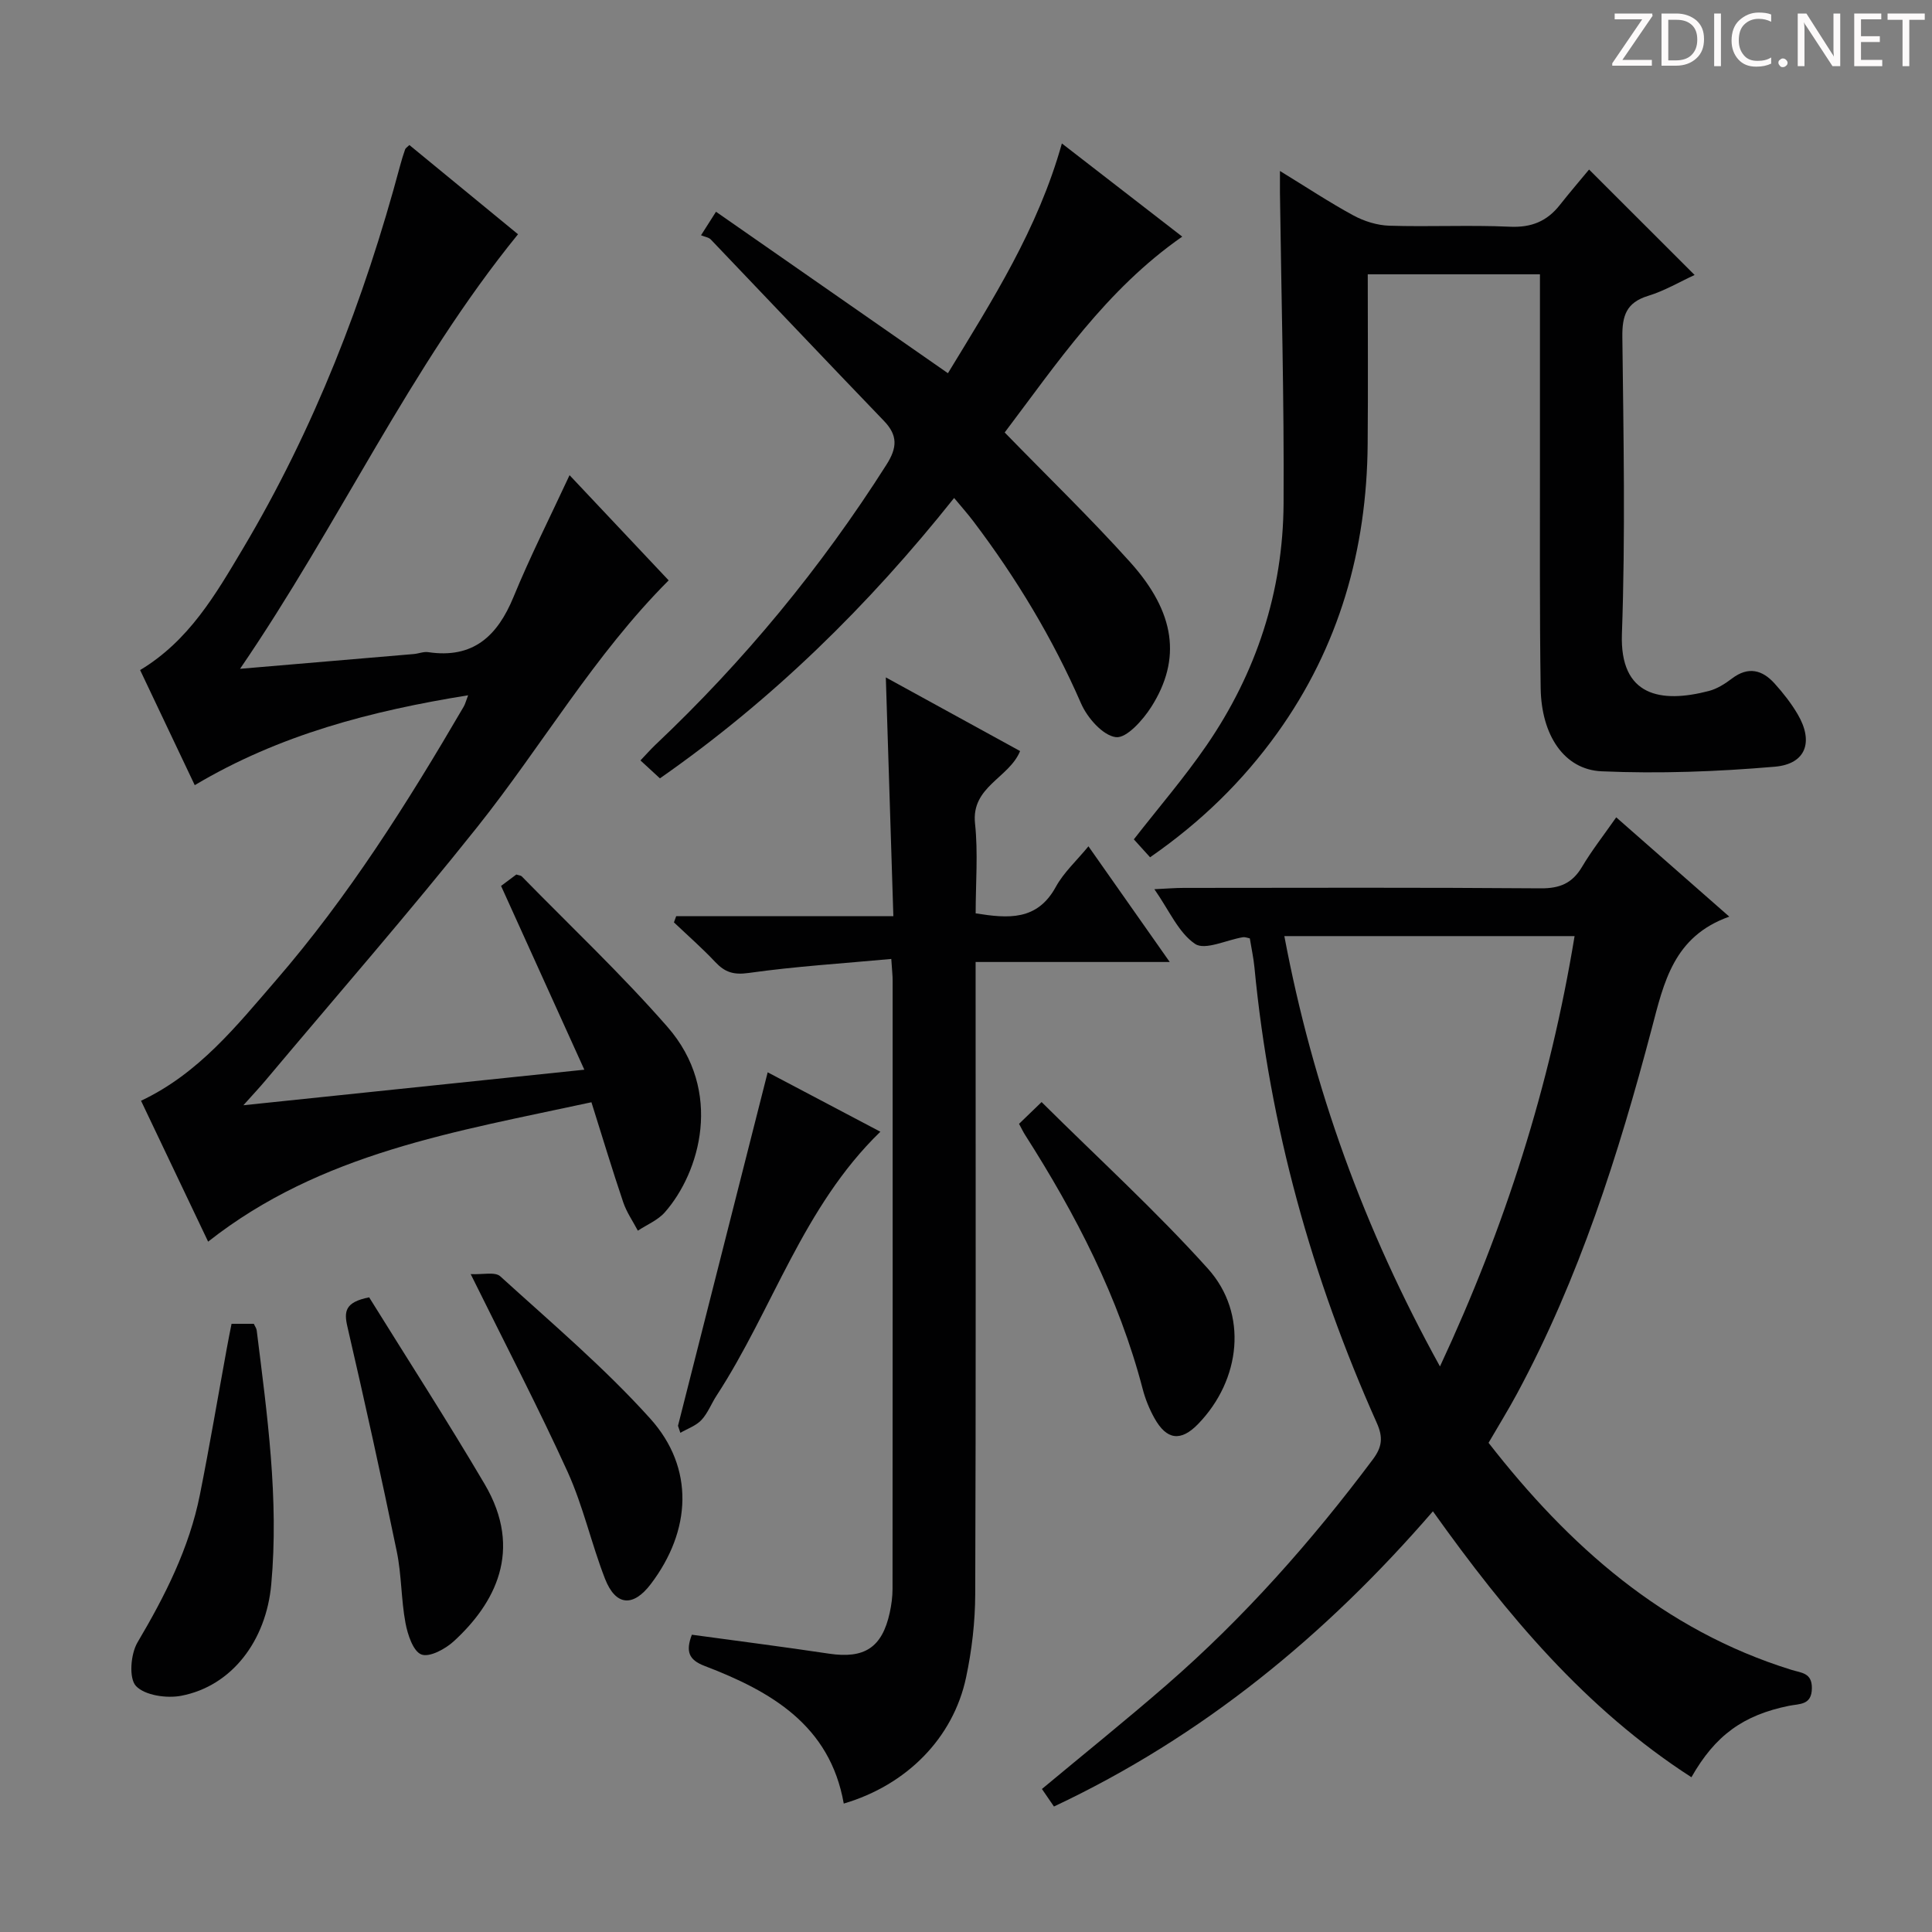
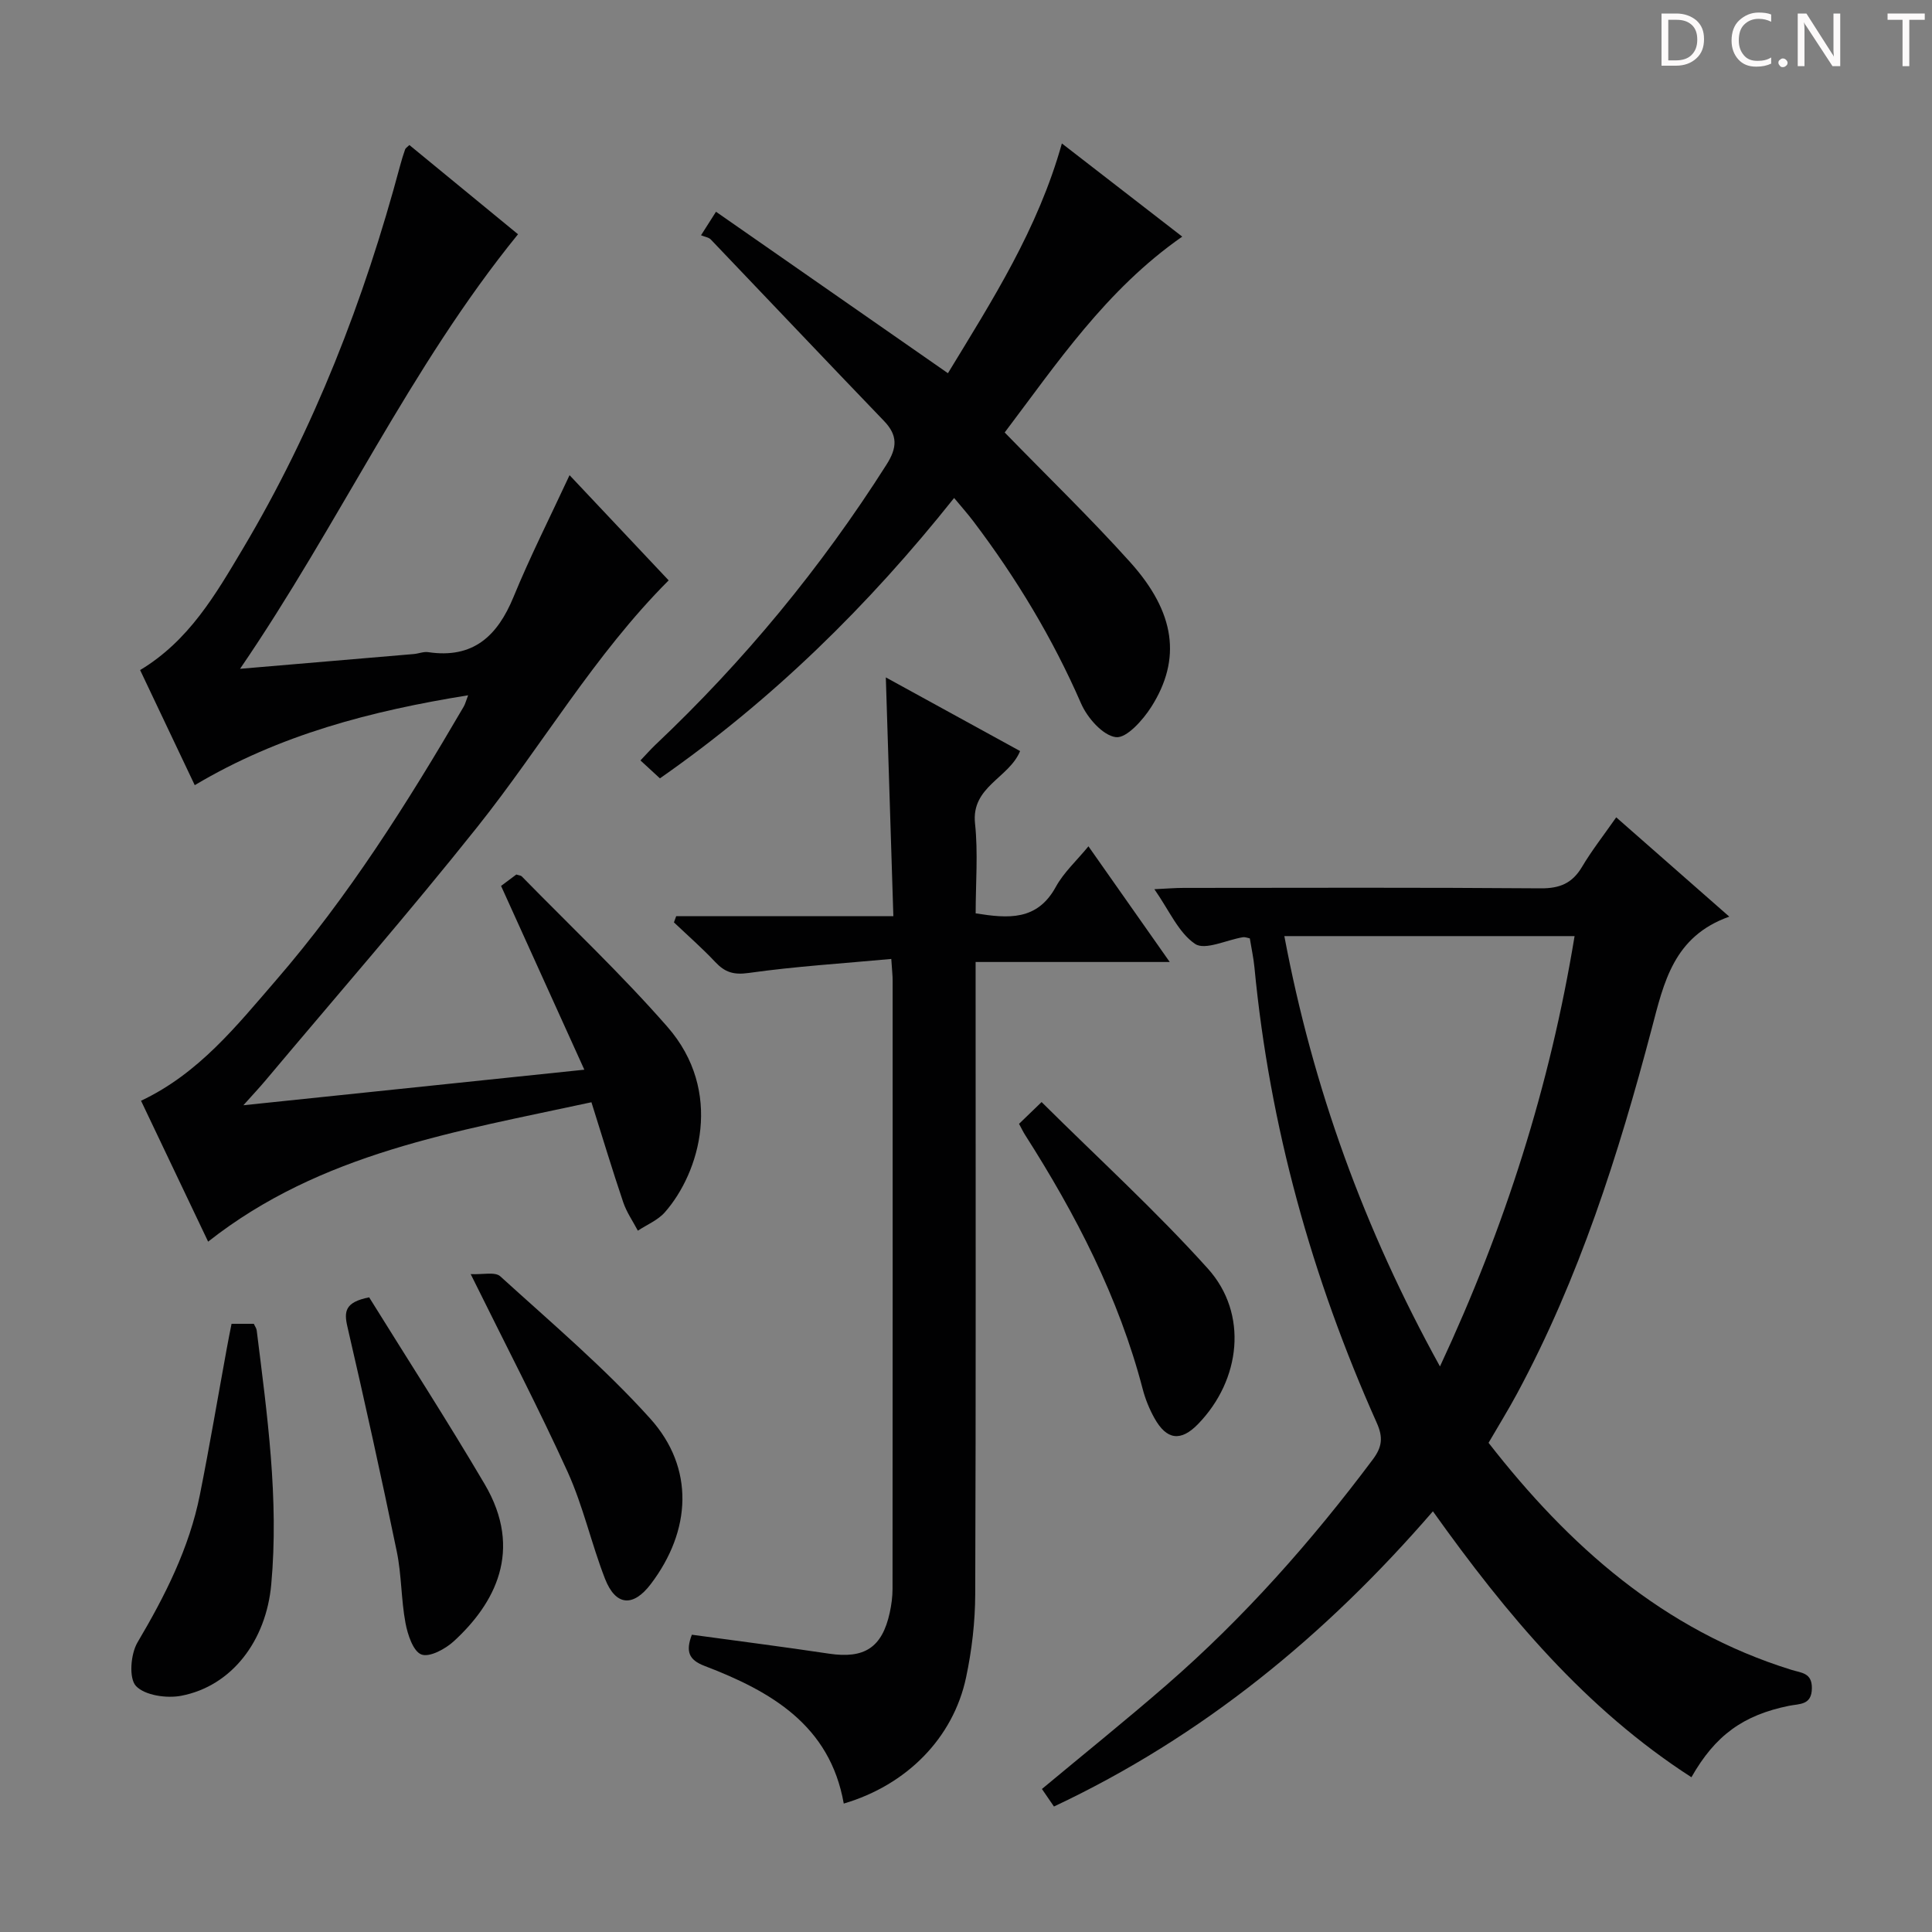
<svg xmlns="http://www.w3.org/2000/svg" enable-background="new 0 0 400 400" viewBox="0 0 400 400">
  <rect x="0" y="0" width="400" height="400" fill="#808080" stroke="none" />
-   <path d="m342.2 3.2-6.3 9.2h6.1v1.2h-8.2v-.5l6.2-9.1h-5.7v-1.2h7.8v.4z" fill="#fcfafa" />
  <path d="m344 13.7v-10.9h3.1c1.6 0 3 .5 4.1 1.4 1.1 1 1.6 2.2 1.6 3.9s-.5 3-1.6 4-2.5 1.5-4.2 1.5h-3zm1.4-9.6v8.4h1.6c1.4 0 2.5-.4 3.2-1.1.8-.8 1.2-1.8 1.2-3.2s-.4-2.4-1.2-3.1-1.8-1-3.1-1z" fill="#fcfafa" />
-   <path d="m356.3 2.8v10.9h-1.4v-10.9z" fill="#fcfafa" />
  <path d="m366.6 13.2c-.8.4-1.8.6-3 .6-1.6 0-2.8-.5-3.7-1.5s-1.4-2.3-1.4-3.9c0-1.7.5-3.2 1.6-4.2s2.4-1.6 4-1.6c1 0 1.9.1 2.6.4v1.5c-.8-.4-1.6-.6-2.6-.6-1.2 0-2.2.4-3 1.2s-1.1 1.9-1.1 3.3c0 1.3.4 2.3 1.1 3.1s1.6 1.1 2.8 1.1c1.1 0 2-.2 2.8-.7v1.3z" fill="#fcfafa" />
  <path d="m368.2 13c0-.3.1-.5.3-.6.2-.2.4-.3.6-.3.3 0 .5.1.7.3s.3.4.3.6-.1.5-.3.6c-.2.2-.4.3-.7.3s-.5-.1-.6-.3c-.2-.2-.3-.4-.3-.6z" fill="#fcfafa" />
  <path d="m381.1 13.7h-1.7l-5.5-8.4c-.2-.2-.3-.5-.4-.7 0 .2.1.8.1 1.5v7.6h-1.4v-10.9h1.8l5.3 8.3c.3.4.4.6.4.8 0-.3-.1-.8-.1-1.6v-7.5h1.4v10.9z" fill="#fcfafa" />
-   <path d="m389.7 13.7h-5.8v-10.9h5.6v1.2h-4.2v3.5h3.9v1.2h-3.9v3.7h4.4z" fill="#fcfafa" />
  <path d="m398.4 4.1h-3.1v9.6h-1.4v-9.6h-3.1v-1.3h7.7v1.3z" fill="#fcfafa" />
  <g fill="#010102">
    <path d="m29.01 138.73c10.12-6.08 15.63-15.65 21.24-25.07 14.79-24.85 25.15-51.54 32.6-79.41.3-1.12.64-2.23 1.03-3.33.09-.26.41-.43.88-.89 7.52 6.18 15.08 12.38 22.49 18.47-22.44 27.6-36.97 59.9-57.55 89.97 12.97-1.1 24.48-2.07 35.99-3.06.99-.09 2.01-.53 2.95-.39 9.29 1.39 14.34-3.3 17.68-11.43 3.45-8.4 7.57-16.53 11.6-25.21 6.83 7.25 13.64 14.47 20.52 21.78-15.4 15.41-26.22 34.24-39.62 51.06-14.19 17.82-29.18 35-43.83 52.45-1.24 1.48-2.57 2.89-4.6 5.16 23.81-2.48 46.5-4.85 70.59-7.36-5.86-12.93-11.49-25.34-17.24-38.05.95-.71 2.11-1.57 3.16-2.36.54.18.93.19 1.12.38 10.1 10.33 20.65 20.28 30.15 31.14 11.7 13.37 6.7 30.21-.52 38.41-1.44 1.64-3.7 2.56-5.59 3.81-1.03-1.96-2.33-3.82-3.03-5.89-2.27-6.71-4.31-13.5-6.58-20.7-28.15 6.1-56.01 10.46-79.36 28.86-4.65-9.76-9.27-19.46-13.89-29.17 11.96-5.65 19.76-15.49 27.88-24.87 15.09-17.43 27.33-36.86 38.92-56.72.32-.55.47-1.19.92-2.36-20.05 3.23-39.02 8.14-56.6 18.61-3.8-7.98-7.49-15.77-11.31-23.83z" />
    <path d="m334.62 169.22c7.92 6.96 15.26 13.4 23.41 20.56-11.53 4.09-13.53 13.58-16.07 23.23-6.87 26.04-15.02 51.66-27.87 75.52-1.81 3.36-3.82 6.61-5.9 10.19 16.62 21.34 36.2 38.78 62.73 47.01 2.06.64 4.23.59 4.21 3.77-.02 3.58-2.53 3.22-4.74 3.67-9.48 1.93-15.27 6.11-20.2 14.79-21.94-14.15-38.26-33.65-53.52-55.06-22.18 25.65-47.64 46.61-78.46 61.12-.81-1.18-1.62-2.36-2.49-3.63 8.74-7.28 17.4-14.24 25.79-21.53 16.02-13.92 30.01-29.72 42.72-46.7 1.93-2.58 2.16-4.57.81-7.58-13.44-30.07-22.18-61.43-25.32-94.29-.19-1.97-.62-3.91-.96-6.01-.52-.1-.99-.31-1.41-.24-3.39.55-7.85 2.77-9.91 1.39-3.44-2.31-5.34-6.9-8.44-11.33 2.59-.12 4.32-.27 6.04-.27 24.65-.02 49.31-.1 73.96.09 3.94.03 6.51-1.05 8.52-4.41 2.02-3.41 4.49-6.55 7.1-10.29zm-8.62 24.59c-20.33 0-39.99 0-60.09 0 5.92 31.44 16.51 60.62 32.22 89.1 13.5-28.94 22.77-58.07 27.87-89.1z" />
    <path d="m184.53 198.54c-10.15.94-19.89 1.54-29.51 2.9-3.13.44-4.92-.13-6.92-2.25-2.71-2.88-5.7-5.5-8.57-8.22.16-.43.31-.86.47-1.29h44.96c-.53-16.87-1.04-32.93-1.56-49.43 9.37 5.14 18.52 10.16 27.8 15.25-2.28 5.6-10.16 7.34-9.33 15.01.65 6.07.13 12.28.13 18.59 6.74 1.07 12.73 1.58 16.6-5.49 1.63-2.98 4.3-5.4 6.75-8.39 5.6 7.97 10.9 15.51 16.83 23.95-13.95 0-26.82 0-40.19 0v6.43c0 41.48.07 82.96-.08 124.45-.02 5.77-.7 11.63-1.9 17.27-2.66 12.52-12.29 22.26-25.32 26.09-2.86-16.24-15.07-23.24-28.82-28.5-3.28-1.25-3.94-3-2.63-6.46 9.43 1.29 18.92 2.5 28.38 3.92 7.33 1.1 11-1.23 12.59-8.47.35-1.61.58-3.29.58-4.93.03-41.98.03-83.96.02-125.94.01-1.01-.12-2-.28-4.49z" />
-     <path d="m265 35.4c5.61 3.43 10.29 6.54 15.22 9.21 2.22 1.2 4.91 2.04 7.41 2.12 8.32.26 16.67-.17 24.98.21 4.43.2 7.66-1.11 10.32-4.48 2.05-2.6 4.21-5.11 6.07-7.36 7.87 7.86 14.78 14.76 21.85 21.83-3.04 1.4-6.21 3.28-9.64 4.33-4.52 1.39-5.37 4.13-5.32 8.52.24 20.49.64 41-.09 61.47-.46 12.93 8.06 14.4 18 11.81 1.72-.45 3.37-1.5 4.8-2.59 3.36-2.55 6.27-1.78 8.81 1.04 1.77 1.96 3.44 4.09 4.78 6.37 3.33 5.67 1.75 10.3-4.74 10.86-11.9 1.02-23.93 1.47-35.85.95-7.76-.34-12.47-7.48-12.62-17.18-.24-15.82-.13-31.65-.15-47.48-.01-12.63 0-25.26 0-38.24-12 0-23.55 0-35.65 0 0 11.9.08 23.51-.02 35.13-.17 21.85-5.9 42-18.73 59.88-7.14 9.94-15.78 18.39-26.32 25.69-1.19-1.31-2.29-2.53-3.36-3.71 5.14-6.6 10.46-12.77 15.05-19.45 10.32-15.03 15.84-31.85 15.95-50.07.13-21.43-.47-42.87-.75-64.3-.01-1.18 0-2.34 0-4.56z" />
    <path d="m145.14 48.71c1.28-2.02 2.05-3.21 3.1-4.87 16.1 11.21 31.87 22.19 48.02 33.43 9.21-15.15 18.6-29.77 23.59-47.57 8.5 6.58 16.56 12.82 24.92 19.29-15.77 10.99-26 26.33-36.76 40.55 8.94 9.19 17.78 17.73 25.98 26.85 9.36 10.41 10.66 20.07 4.37 29.97-1.73 2.72-5.14 6.54-7.33 6.26-2.7-.34-5.91-4-7.2-6.96-5.89-13.52-13.42-25.99-22.29-37.71-1.19-1.58-2.52-3.06-4-4.85-17.73 22.27-37.6 41.78-60.91 58.05-1.29-1.19-2.47-2.28-4.03-3.71 1.12-1.17 2.05-2.24 3.08-3.22 18.37-17.36 34.31-36.69 47.87-58.04 2.22-3.5 2.35-6.04-.55-9.05-12-12.47-23.89-25.05-35.85-37.56-.44-.44-1.25-.54-2.01-.86z" />
    <path d="m47.94 274.08h4.61c.23.52.55.93.6 1.38 2.17 17.46 4.62 34.89 3.01 52.57-1.06 11.69-8.17 21.05-18.63 23.06-3.02.58-7.54-.07-9.38-2.02-1.5-1.6-1.11-6.62.32-9.03 5.7-9.64 10.7-19.5 12.91-30.54 2.01-10.07 3.72-20.2 5.57-30.3.29-1.63.62-3.24.99-5.12z" />
    <path d="m76.43 268.6c7.9 12.73 16.17 25.53 23.9 38.65 8.13 13.79 2.04 24.83-6.36 32.54-1.76 1.62-5.05 3.4-6.73 2.75-1.71-.66-2.84-4.12-3.29-6.52-.91-4.87-.8-9.95-1.8-14.79-3.21-15.55-6.64-31.07-10.22-46.54-.74-3.18-.5-5.1 4.5-6.09z" />
-     <path d="m210.98 232.68c1.22-1.18 2.49-2.41 4.67-4.51 11.79 11.71 23.71 22.57 34.44 34.5 8.37 9.31 6.82 23.02-2.03 32.15-3.57 3.69-6.52 3.35-9.06-1.23-1.04-1.87-1.87-3.91-2.41-5.98-4.96-19.01-13.86-36.19-24.35-52.63-.35-.54-.63-1.13-1.26-2.3z" />
+     <path d="m210.98 232.68c1.22-1.18 2.49-2.41 4.67-4.51 11.79 11.71 23.71 22.57 34.44 34.5 8.37 9.31 6.82 23.02-2.03 32.15-3.57 3.69-6.52 3.35-9.06-1.23-1.04-1.87-1.87-3.91-2.41-5.98-4.96-19.01-13.86-36.19-24.35-52.63-.35-.54-.63-1.13-1.26-2.3" />
    <path d="m97.45 263.79c2.46.13 5.05-.53 6.13.46 10.55 9.6 21.52 18.88 31.04 29.45 9.22 10.24 8.51 23.2.13 34.25-3.66 4.83-7.29 4.57-9.5-1.11-2.82-7.26-4.51-14.99-7.71-22.06-6.03-13.26-12.79-26.2-20.09-40.99z" />
-     <path d="m140.37 295.2c6.15-24.23 12.29-48.45 18.57-73.19 7.49 3.95 15.32 8.08 23.33 12.3-16.06 15.56-22.27 36.77-33.91 54.63-1.09 1.67-1.81 3.64-3.14 5.06-1.12 1.19-2.88 1.79-4.36 2.65-.16-.47-.33-.96-.49-1.45z" />
  </g>
</svg>